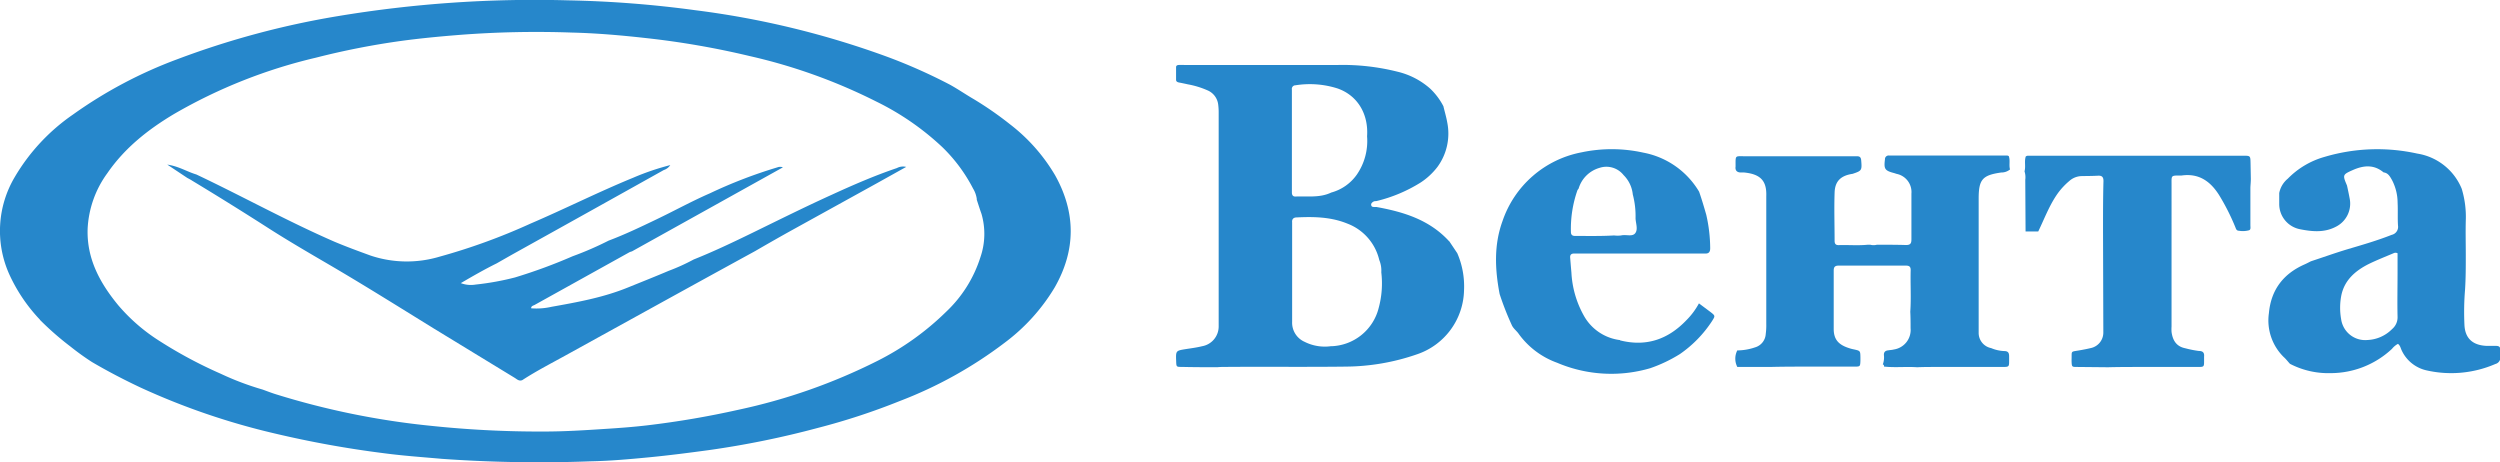
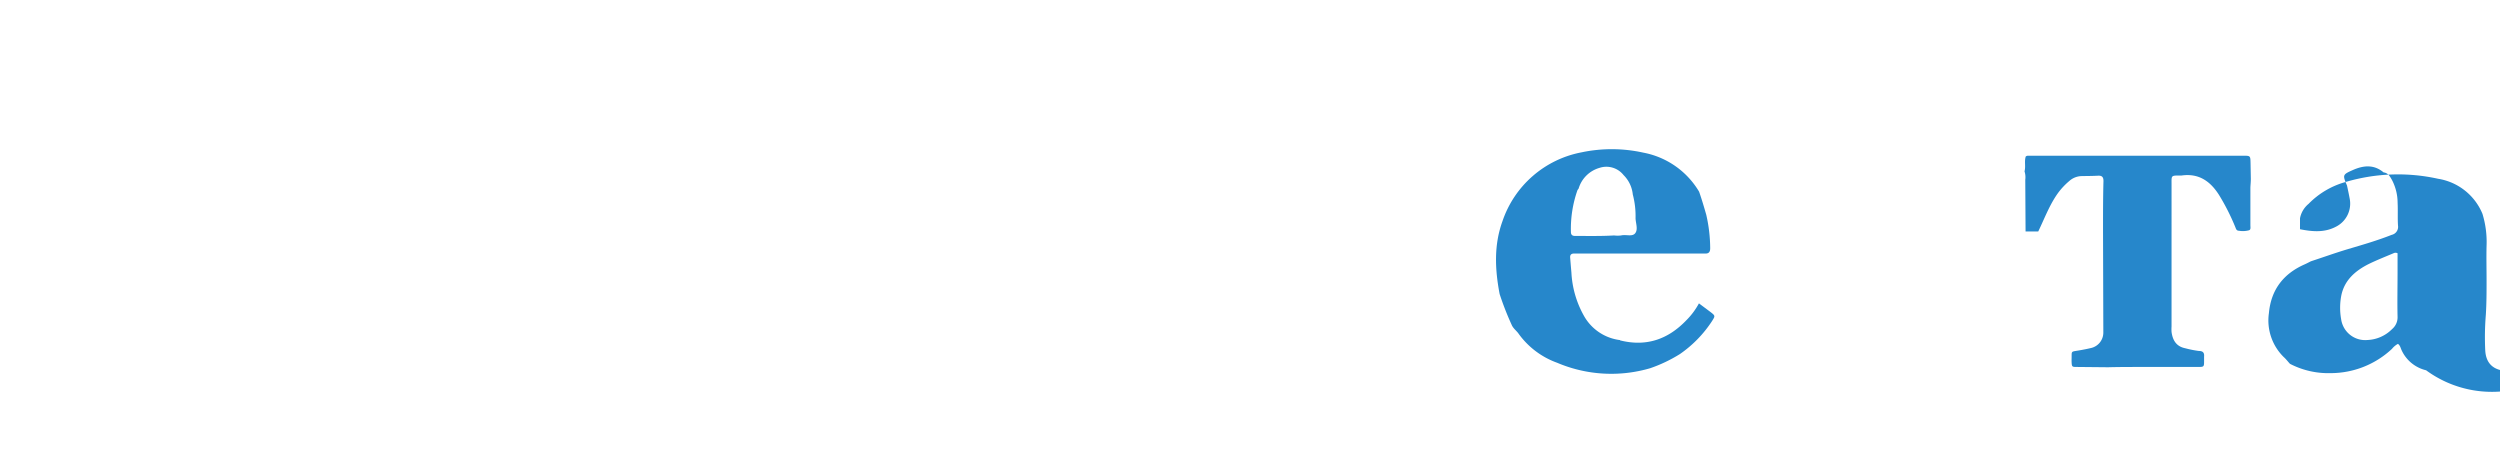
<svg xmlns="http://www.w3.org/2000/svg" viewBox="0 0 506.39 93.61">
  <defs>
    <style>.cls-1{fill:#2687cb;}</style>
  </defs>
  <title>Ресурс 1</title>
  <g id="Слой_2" data-name="Слой 2">
    <g id="Слой_1-2" data-name="Слой 1">
      <g id="Слой_1-3" data-name="Слой_1">
        <g id="_1707176077792" data-name=" 1707176077792">
          <g id="_1706551790496" data-name=" 1706551790496">
-             <path class="cls-1" d="M293.54,48.84l1.64,2.45a16.85,16.85,0,0,1,1.37,7.46,14,14,0,0,1-9.48,13,44.93,44.93,0,0,1-14.56,2.51c-8,.1-16,0-24,.06-.65,0-1.29,0-1.91.06-2.41,0-4.79,0-7.2-.06-1.12,0-1.12,0-1.16-1.16-.08-2.12-.08-2.12,1.95-2.45,1.1-.17,2.22-.31,3.3-.58a4.06,4.06,0,0,0,3.36-3.94c0-.42,0-.85,0-1.29q0-21,0-42.06a12.26,12.26,0,0,0-.09-1.6,3.58,3.58,0,0,0-2.17-2.94,17.79,17.79,0,0,0-4-1.22c-.58-.13-1.14-.25-1.73-.36-.33-.06-.64-.18-.64-.56q0-1.27,0-2.55c0-.33.25-.43.54-.45s.75,0,1.12,0H271.1a45.54,45.54,0,0,1,12,1.37,15.28,15.28,0,0,1,6.6,3.43,13.45,13.45,0,0,1,2.67,3.56c.25,1.08.58,2.14.77,3.24a11.41,11.41,0,0,1-2,9.08,13.79,13.79,0,0,1-3.38,3.13,30.06,30.06,0,0,1-8.88,3.74c-.21.06-.43,0-.62.1s-.58.33-.52.71.31.39.6.41l.48,0c5.52,1,10.74,2.6,14.7,6.93ZM269.65,39a9.31,9.31,0,0,0,5.21-3.67,12,12,0,0,0,2.05-7.72c.31-4.52-1.93-8.29-6-9.7a18.5,18.5,0,0,0-8.53-.63.72.72,0,0,0-.7.86V38c0,.31,0,.65,0,1,0,.49.19.83.73.81C264.86,39.71,267.33,40.11,269.65,39Zm0,31.13a10.23,10.23,0,0,0,9.6-7.71,19,19,0,0,0,.54-7.26,5.57,5.57,0,0,0-.41-2.49,10.44,10.44,0,0,0-6.49-7.39c-3.3-1.34-6.74-1.41-10.23-1.24-.66,0-1,.35-.93,1,0,.27,0,.54,0,.8,0,6.46,0,12.91,0,19.35a4.23,4.23,0,0,0,2.53,4.05,9.09,9.09,0,0,0,5.43.87Z" />
-             <path class="cls-1" d="M406.89,31.63c.33.87,0,1.8.25,2.69a2.71,2.71,0,0,1-1.77.62c-3.83.54-4.58,1.41-4.58,5.31V65.51c0,.65,0,1.29,0,1.91a3.13,3.13,0,0,0,2.53,3.09,7.52,7.52,0,0,0,2.64.6c.81,0,1,.38,1,1.08,0,.27,0,.54,0,.81,0,1.29,0,1.33-1.37,1.33-4.48,0-9,0-13.44,0-1.28,0-2.55,0-3.83.06-2.24-.16-4.46.11-6.7-.14,0-.19,0-.38-.25-.42a4.11,4.11,0,0,0,.23-1.87c-.05-.68.31-.95.91-1,.37-.07.75-.07,1.1-.17A4,4,0,0,0,387,66.47c0-1.1,0-2.22-.06-3.32.2-2.82,0-5.64.08-8.46,0-.73-.35-.89-1-.89-4.53,0-9.07,0-13.59,0-.77,0-1,.31-1,1,0,3.95,0,7.89,0,11.83,0,2.09.94,3.17,3,3.85a7.8,7.8,0,0,0,1.08.29c1.31.29,1.31.29,1.33,1.66v.65c-.05,1.14-.05,1.18-1.17,1.18-3,0-6.07,0-9.1,0-2.55,0-5.1,0-7.67.06h-7a3.65,3.65,0,0,1,0-3.34,11.35,11.35,0,0,0,3.6-.62,3,3,0,0,0,2.16-2.7,13.06,13.06,0,0,0,.11-2.07c0-8.52,0-17,0-25.57v-.31c.11-3.12-1.2-4.44-4.48-4.77a6.16,6.16,0,0,0-.64,0c-.75,0-1.22-.35-1.1-1.2v-.17c0-2.17-.12-1.92,1.87-1.92h21.73c.32,0,.65,0,1,0,.62,0,.81.29.85.87.17,2,.1,2.07-1.74,2.69-2.41.36-3.59,1.5-3.65,3.84-.11,3.24,0,6.49,0,9.73,0,.58.21.89.83.87,2-.06,3.94.12,5.89-.08h.5a2.58,2.58,0,0,0,1.35,0c2,0,3.94,0,5.91.06.87,0,1.08-.33,1.08-1.14,0-3.09,0-6.18,0-9.27a3.75,3.75,0,0,0-3-4l-.46-.15c-1.94-.5-2.15-.83-1.9-2.8a.74.74,0,0,1,.81-.77l1.28,0H406.6l.29.11Z" />
-             <path class="cls-1" d="M463.86,73.71c-.43-.46-.83-1-1.28-1.39a10.4,10.4,0,0,1-3-8.88c.43-4.75,2.94-8,7.24-9.89.43-.19.85-.42,1.28-.63,2.51-.82,5-1.72,7.55-2.48,2.95-.87,5.91-1.73,8.8-2.87a1.66,1.66,0,0,0,1.28-1.88c-.1-1.54,0-3.09-.08-4.63a10,10,0,0,0-1.14-4.6c-.4-.69-.77-1.43-1.7-1.54-1.95-1.64-4.07-1.43-6.2-.49s-2.12,1-1.21,3.15c.19.87.38,1.76.54,2.63a5.23,5.23,0,0,1-2.78,5.71c-2.34,1.24-4.83,1-7.28.51a5.19,5.19,0,0,1-4.21-5.1c0-.74,0-1.49,0-2.22a5,5,0,0,1,1.74-2.92,16.76,16.76,0,0,1,7.47-4.42,37.47,37.47,0,0,1,18.75-.66,11.71,11.71,0,0,1,9,7.11,19.5,19.5,0,0,1,.83,6.45c-.06,2.34,0,4.69,0,7s0,4.69-.15,7a55.57,55.57,0,0,0-.12,7.18c.14,2.72,1.7,4.08,4.46,4.21.64,0,1.28,0,1.91,0s.91.21.89.83a9.26,9.26,0,0,0,0,1.29,1.35,1.35,0,0,1-1,1.55A22.52,22.52,0,0,1,491.42,75a7.3,7.3,0,0,1-4.93-4c-.23-.46-.29-1-.77-1.35a3.91,3.91,0,0,0-1.2,1,18.16,18.16,0,0,1-12.45,4.93,16.82,16.82,0,0,1-8.21-1.88Zm21.8-22.4a.89.89,0,0,0-.87,0c-1.66.7-3.36,1.37-5,2.17-2.76,1.39-5,3.34-5.58,6.56a13.17,13.17,0,0,0,0,4.6,4.92,4.92,0,0,0,5.33,4.23,7.44,7.44,0,0,0,5-2.22,3.1,3.1,0,0,0,1.1-2.5c-.07-3,0-6,0-8.94,0-1.29,0-2.62,0-3.88Z" />
+             <path class="cls-1" d="M463.86,73.71c-.43-.46-.83-1-1.28-1.39a10.4,10.4,0,0,1-3-8.88c.43-4.75,2.94-8,7.24-9.89.43-.19.85-.42,1.28-.63,2.51-.82,5-1.72,7.55-2.48,2.95-.87,5.91-1.73,8.8-2.87a1.66,1.66,0,0,0,1.28-1.88c-.1-1.54,0-3.09-.08-4.63a10,10,0,0,0-1.14-4.6c-.4-.69-.77-1.43-1.7-1.54-1.95-1.64-4.07-1.43-6.2-.49s-2.12,1-1.21,3.15c.19.87.38,1.76.54,2.63a5.23,5.23,0,0,1-2.78,5.71c-2.34,1.24-4.83,1-7.28.51c0-.74,0-1.49,0-2.22a5,5,0,0,1,1.74-2.92,16.76,16.76,0,0,1,7.47-4.42,37.47,37.47,0,0,1,18.75-.66,11.71,11.71,0,0,1,9,7.11,19.5,19.5,0,0,1,.83,6.45c-.06,2.34,0,4.69,0,7s0,4.69-.15,7a55.57,55.57,0,0,0-.12,7.18c.14,2.72,1.7,4.08,4.46,4.21.64,0,1.28,0,1.91,0s.91.21.89.83a9.26,9.26,0,0,0,0,1.29,1.35,1.35,0,0,1-1,1.55A22.52,22.52,0,0,1,491.42,75a7.3,7.3,0,0,1-4.93-4c-.23-.46-.29-1-.77-1.35a3.91,3.91,0,0,0-1.2,1,18.16,18.16,0,0,1-12.45,4.93,16.82,16.82,0,0,1-8.21-1.88Zm21.8-22.4a.89.89,0,0,0-.87,0c-1.66.7-3.36,1.37-5,2.17-2.76,1.39-5,3.34-5.58,6.56a13.17,13.17,0,0,0,0,4.6,4.92,4.92,0,0,0,5.33,4.23,7.44,7.44,0,0,0,5-2.22,3.1,3.1,0,0,0,1.1-2.5c-.07-3,0-6,0-8.94,0-1.29,0-2.62,0-3.88Z" />
            <path class="cls-1" d="M328.14,68.94c5.31,1.34,9.73-.19,13.44-4.07a14.53,14.53,0,0,0,2.55-3.42l2.3,1.72c1.06.81,1,.83.35,1.87a24.07,24.07,0,0,1-6.51,6.68,29.37,29.37,0,0,1-6,2.86,28,28,0,0,1-18.86-1.1,16.5,16.5,0,0,1-7.77-5.83c-.44-.66-1.12-1.08-1.45-1.87a58.51,58.51,0,0,1-2.43-6.22c-.95-5-1.18-9.93.58-14.77a21.06,21.06,0,0,1,16-13.93,29.57,29.57,0,0,1,12.53.06,16.73,16.73,0,0,1,11.3,7.92c.54,1.56,1,3.11,1.45,4.69a30.86,30.86,0,0,1,.79,6.74c0,.85-.35,1.14-1.14,1.08-.37,0-.75,0-1.12,0H320c-.38,0-.75,0-1.12,0-.62,0-.89.27-.83.87.08,1,.16,2,.25,3a19.89,19.89,0,0,0,2.49,8.67,9.75,9.75,0,0,0,7.38,5Zm-8.34-30.8a4.33,4.33,0,0,0-.27.37A23.54,23.54,0,0,0,318.2,47c0,.64.38.81.92.79,2.61,0,5.2.06,7.82-.1a5.71,5.71,0,0,0,1.43,0c1-.25,2.26.33,2.86-.46s.1-2,.06-3a17.26,17.26,0,0,0-.56-4.85,6.43,6.43,0,0,0-1.87-3.92A4.43,4.43,0,0,0,324,34a6.2,6.2,0,0,0-4.23,4.15Z" />
            <path class="cls-1" d="M410.75,31.54h43.57c1.51,0,1.51,0,1.54,1.47l.06,3.2c0,.58-.06,1.16-.09,1.76v7.67c0,.36.13.86-.27,1a4.7,4.7,0,0,1-2.05.1c-.56,0-.62-.49-.79-.87a44.83,44.83,0,0,0-3.17-6.26c-1.76-2.84-4.11-4.56-7.65-4.06a1.6,1.6,0,0,1-.31,0c-1.87,0-1.73,0-1.73,1.76V66.12a8.23,8.23,0,0,0,0,1.11c.22,1.67.95,2.93,2.73,3.3a21.68,21.68,0,0,0,2.8.56c.85,0,1.14.38,1.06,1.16,0,.27,0,.54,0,.81,0,1.23,0,1.27-1.24,1.27-3.78,0-7.57,0-11.35,0-2.28,0-4.58,0-6.86.06l-6.22-.06c-1.12,0-1.12,0-1.17-1.16v-.31c.07-1.89-.29-1.56,1.68-1.91.73-.13,1.48-.27,2.18-.44a3.2,3.2,0,0,0,2.57-3.07c0-.27,0-.54,0-.78l-.06-20.12c0-3.3,0-6.58.09-9.87,0-.86-.34-1.12-1.12-1.08-1.12.06-2.22.06-3.34.08a3.86,3.86,0,0,0-2.47,1,14.19,14.19,0,0,0-2.28,2.43c-1.72,2.39-2.72,5.14-4,7.78h-2.57l-.06-10.45a4,4,0,0,0-.15-1.73c.28-1-.08-2,.25-3a.78.78,0,0,1,.34-.15Z" />
-             <path class="cls-1" d="M8.08,64.74a33.46,33.46,0,0,1-6.16-9.09A21.4,21.4,0,0,1,3,35.84,40,40,0,0,1,14.8,23.19,90.39,90.39,0,0,1,35.91,12a171.61,171.61,0,0,1,32.5-8.73A243,243,0,0,1,115.06.07a222.53,222.53,0,0,1,25.78,2,177.37,177.37,0,0,1,39,9.48,109.62,109.62,0,0,1,12.53,5.58c1.66.91,3.23,2,4.85,2.94a69.21,69.21,0,0,1,7.38,5.12,36.06,36.06,0,0,1,9.15,10.37c4.19,7.55,4.19,15.12-.11,22.65A38.82,38.82,0,0,1,203.53,69.4a85.5,85.5,0,0,1-21.3,11.84,133.89,133.89,0,0,1-16.51,5.42,184.06,184.06,0,0,1-22.19,4.52c-4,.54-8,1.06-12.05,1.45s-7.86.73-11.78.81a276.7,276.7,0,0,1-30.2-.5c-3.92-.35-7.86-.62-11.76-1.14a209.85,209.85,0,0,1-22.1-4,142.4,142.4,0,0,1-27.15-9.29c-3.36-1.58-6.66-3.3-9.88-5.19a52.41,52.41,0,0,1-4.37-3.15,59.27,59.27,0,0,1-6.16-5.39ZM197.87,40.43a5.49,5.49,0,0,0-.77-2.24,32.23,32.23,0,0,0-6.24-8.4,54.39,54.39,0,0,0-13.38-9.23,111.91,111.91,0,0,0-25.65-9.21,169.9,169.9,0,0,0-20.91-3.63c-5-.56-10-1-15-1.12a202.83,202.83,0,0,0-23,.48c-3.88.31-7.76.68-11.6,1.2A156,156,0,0,0,64,11.68,105.18,105.18,0,0,0,35.29,23.07c-5.25,3.13-10,6.86-13.54,12a20.75,20.75,0,0,0-4,11.28c-.2,6.08,2.51,11,6.21,15.49a36.71,36.71,0,0,0,8.37,7.24,90.09,90.09,0,0,0,12.37,6.62,57.3,57.3,0,0,0,8.5,3.21c.85.31,1.7.64,2.55.91a158.9,158.9,0,0,0,31.71,6.45,211.55,211.55,0,0,0,22.65,1.14c4.11,0,8.19-.25,12.28-.52,2.86-.18,5.74-.39,8.58-.72A182.48,182.48,0,0,0,149.57,83a116.76,116.76,0,0,0,28.1-9.87,55.37,55.37,0,0,0,14-10,25.92,25.92,0,0,0,6.91-11,14.53,14.53,0,0,0,.23-8.8c-.36-1-.67-2-1-3Z" />
-             <path class="cls-1" d="M37.88,36c-1.22-.81-2.44-1.62-4-2.66,2.34.34,4,1.44,5.89,2,9.38,4.44,18.46,9.48,28,13.63,2.38,1,4.85,1.91,7.3,2.8A23.1,23.1,0,0,0,89,52a123.9,123.9,0,0,0,18.44-6.7c7-3,13.81-6.43,20.84-9.31a51.13,51.13,0,0,1,7.49-2.55,2.48,2.48,0,0,1-1.31,1Q119.63,42.73,104.75,51c-1.39.77-2.76,1.56-4.15,2.35-2.38,1.18-4.69,2.49-7.26,4a5.76,5.76,0,0,0,3,.29,54.8,54.8,0,0,0,8-1.45A106.94,106.94,0,0,0,116,51.9a66.13,66.13,0,0,0,7.28-3.16c3.3-1.24,6.45-2.75,9.62-4.27,3.65-1.74,7.2-3.71,10.89-5.31a96.66,96.66,0,0,1,13.67-5.26,1.53,1.53,0,0,1,1.12,0L128,50.92a4.11,4.11,0,0,0-.46.15l-19.26,10.7c-.27.14-.71.21-.69.68a13.72,13.72,0,0,0,4.15-.31c5.23-.93,10.47-1.88,15.43-3.9,2.76-1.12,5.54-2.22,8.27-3.38a40.58,40.58,0,0,0,5.07-2.3c4.06-1.62,8-3.5,11.92-5.41,5.31-2.59,10.6-5.23,16-7.68,4.36-2,8.73-3.9,13.25-5.43a2.61,2.61,0,0,1,1.87-.23l-5.81,3.24q-8.78,4.85-17.56,9.7c-2.43,1.35-4.86,2.74-7.26,4.13q-5.3,2.9-10.6,5.81-13.62,7.5-27.21,15c-3.11,1.73-6.29,3.34-9.29,5.29-.67.31-1.12-.18-1.6-.47Q96,71.5,87.74,66.46C80.52,62,73.35,57.5,66,53.22c-3.84-2.24-7.7-4.5-11.43-6.88q-7.79-5-15.66-9.75c-.31-.21-.68-.39-1.06-.6Z" />
          </g>
        </g>
      </g>
    </g>
  </g>
</svg>